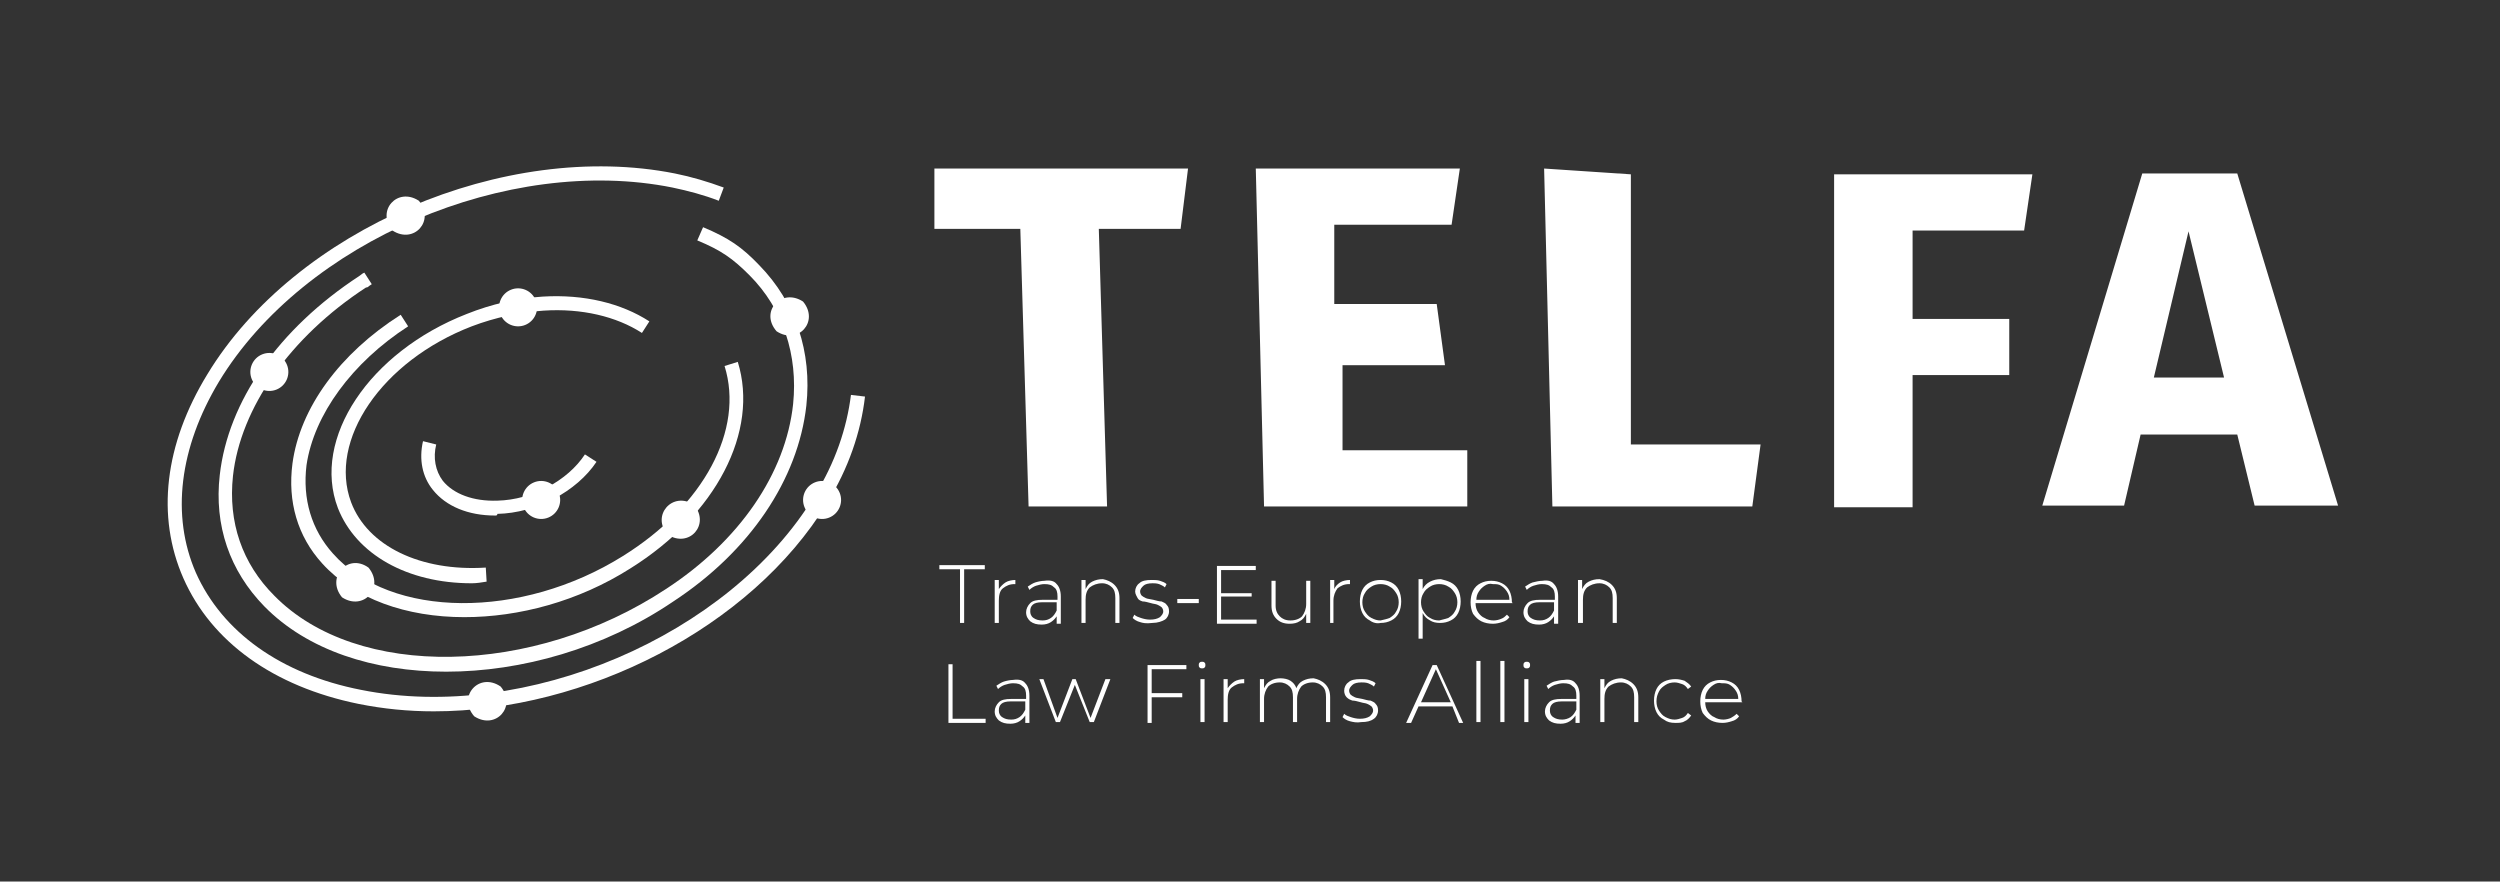
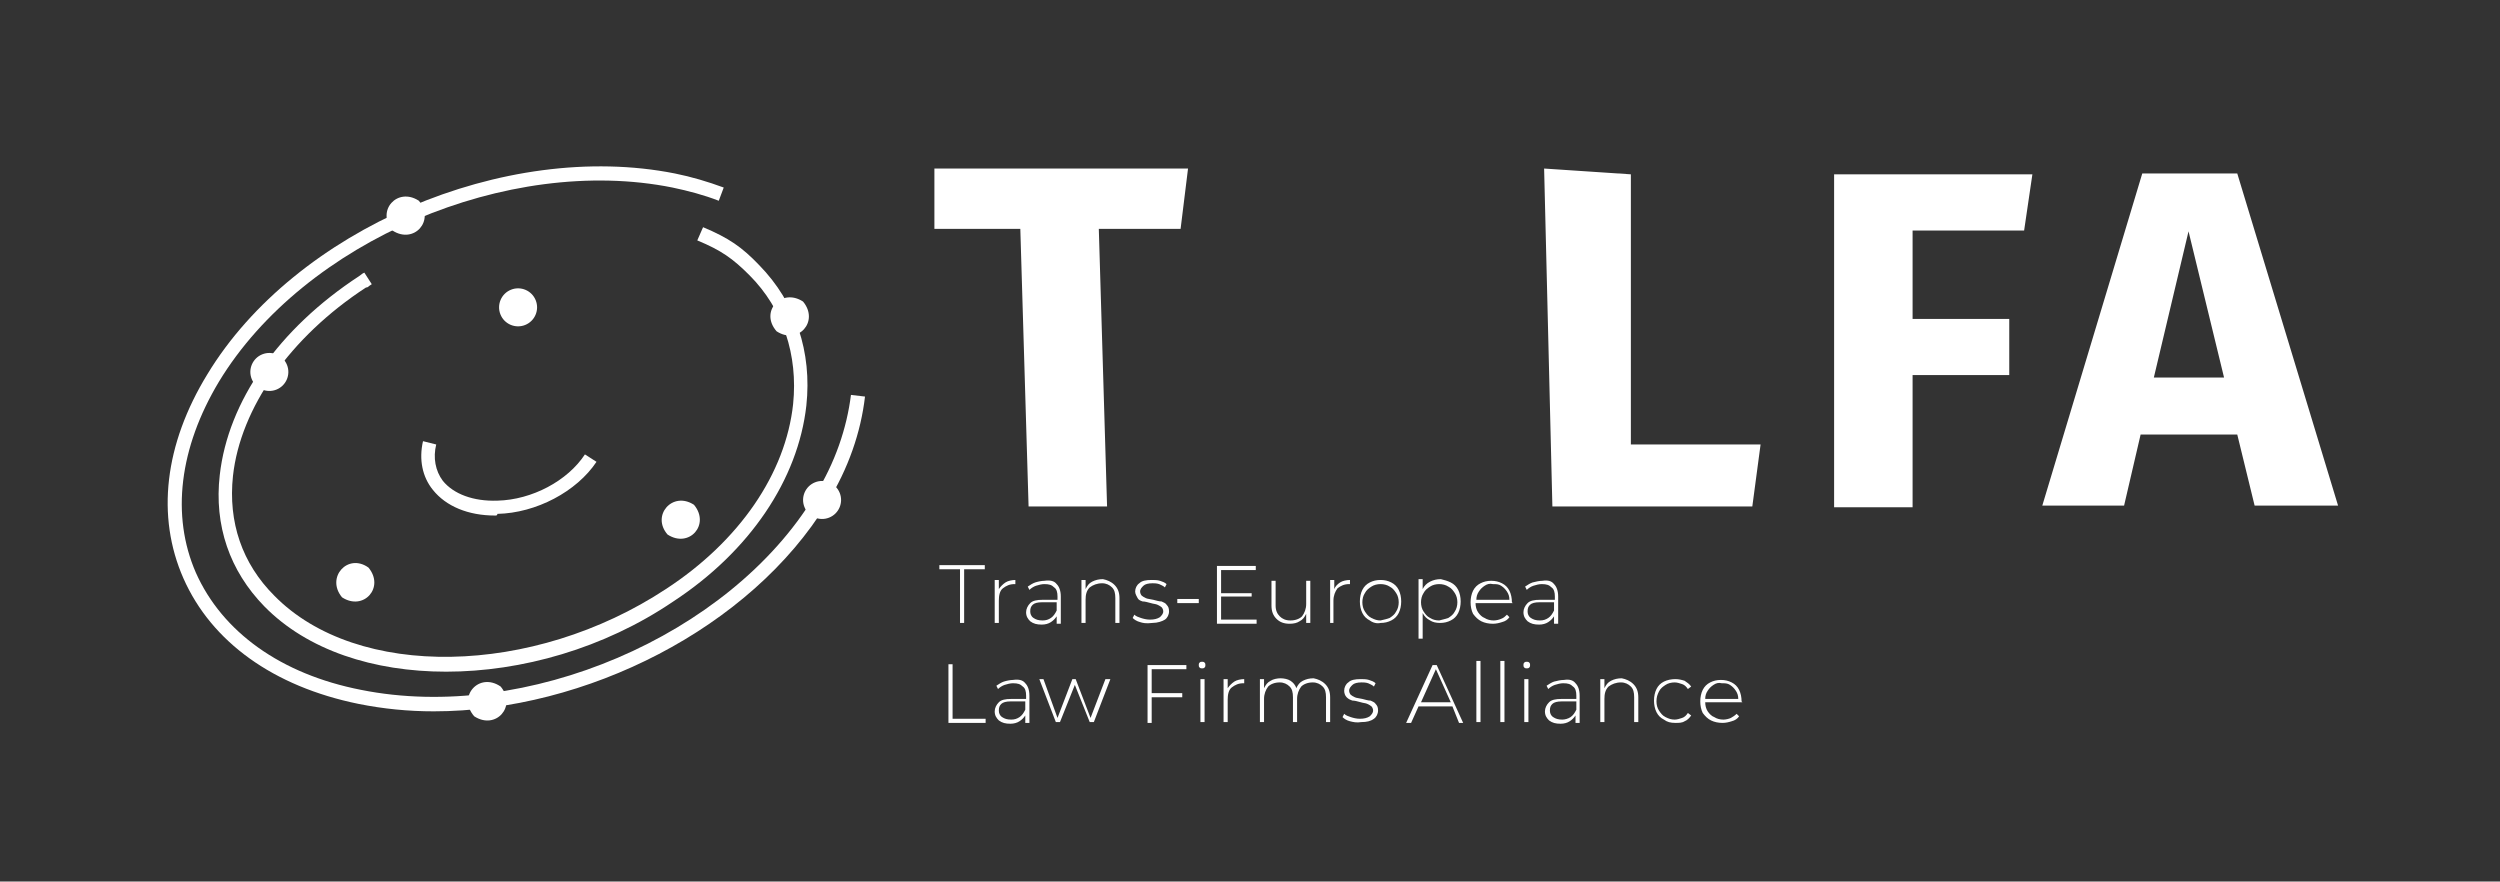
<svg xmlns="http://www.w3.org/2000/svg" version="1.1" id="Calque_1" x="0px" y="0px" viewBox="0 0 302.6 106.7" style="enable-background:new 0 0 302.6 106.7;" xml:space="preserve">
  <rect x="0" y="0" width="302.6" height="106.7" fill="#333333" stroke="none" />
  <style type="text/css"> .st0{fill:#FFFFFF;} </style>
  <g>
    <path class="st0" d="M143.8,20.4l-0.9,7.3H133l1,33.6h-9.5l-1-33.6h-10.4v-7.3H143.8z" />
-     <path class="st0" d="M176.7,20.4l-1,6.8h-14.2v9.6h12.4l1,7.4h-12.4v10.3h15.1v6.8H153l-1-40.9H176.7z" />
    <path class="st0" d="M197.4,21.1v32.7h15.7l-1,7.5h-24.2l-1-40.9L197.4,21.1z" />
    <path class="st0" d="M222,61.2V21.1h24l-1,6.8h-13.5v10.7h11.7v6.8h-11.7v16H222z" />
    <path class="st0" d="M272.9,61.2l-2.1-8.6h-11.7l-2,8.6h-9.9l12.1-40.2h11.5L283,61.2H272.9z M260.7,45.7h8.5L264.9,28L260.7,45.7z " />
  </g>
  <g>
    <path class="st0" d="M116.2,68.9h-2.5v-0.5h5.5v0.5h-2.5v6.5h-0.5V68.9z" />
    <path class="st0" d="M121.7,70.5c0.3-0.2,0.8-0.3,1.2-0.3v0.5l-0.1,0c-0.6,0-1,0.2-1.4,0.5s-0.5,0.9-0.5,1.5v2.7h-0.5v-5.2h0.5v1.1 C121.1,71,121.4,70.7,121.7,70.5z" />
    <path class="st0" d="M127.9,70.7c0.3,0.3,0.5,0.8,0.5,1.5v3.3h-0.5v-0.9c-0.2,0.3-0.4,0.5-0.7,0.7c-0.3,0.2-0.7,0.3-1.1,0.3 c-0.6,0-1-0.1-1.4-0.4c-0.3-0.3-0.5-0.6-0.5-1.1c0-0.4,0.2-0.8,0.5-1.1c0.3-0.3,0.8-0.4,1.5-0.4h1.8v-0.4c0-0.5-0.1-0.9-0.4-1.1 c-0.3-0.3-0.6-0.4-1.2-0.4c-0.3,0-0.7,0.1-1,0.2c-0.3,0.1-0.6,0.3-0.8,0.5l-0.2-0.4c0.3-0.2,0.6-0.4,0.9-0.5s0.8-0.2,1.1-0.2 C127.1,70.2,127.6,70.3,127.9,70.7z M127.2,74.8c0.3-0.2,0.5-0.5,0.7-0.9v-1h-1.8c-0.5,0-0.9,0.1-1.1,0.3c-0.2,0.2-0.3,0.4-0.3,0.8 c0,0.3,0.1,0.6,0.4,0.8c0.3,0.2,0.6,0.3,1.1,0.3C126.6,75.1,126.9,75,127.2,74.8z" />
    <path class="st0" d="M134.9,70.8c0.4,0.4,0.6,0.9,0.6,1.6v3H135v-3c0-0.6-0.1-1-0.4-1.3c-0.3-0.3-0.7-0.5-1.2-0.5 c-0.6,0-1.1,0.2-1.5,0.5c-0.4,0.4-0.5,0.9-0.5,1.5v2.8h-0.5v-5.2h0.5v1.1c0.2-0.4,0.4-0.7,0.8-0.9c0.4-0.2,0.8-0.3,1.3-0.3 C134,70.2,134.5,70.4,134.9,70.8z" />
    <path class="st0" d="M138,75.3c-0.4-0.1-0.7-0.3-0.9-0.5l0.2-0.4c0.2,0.2,0.5,0.3,0.8,0.4c0.3,0.1,0.7,0.2,1.1,0.2 c0.5,0,0.9-0.1,1.2-0.3c0.2-0.2,0.4-0.4,0.4-0.7c0-0.2-0.1-0.4-0.2-0.5c-0.1-0.1-0.3-0.2-0.5-0.3c-0.2-0.1-0.5-0.1-0.8-0.2 c-0.4-0.1-0.7-0.2-1-0.2c-0.3-0.1-0.5-0.2-0.6-0.4s-0.3-0.5-0.3-0.8c0-0.4,0.2-0.8,0.5-1c0.3-0.3,0.8-0.4,1.5-0.4 c0.3,0,0.7,0,1,0.1c0.3,0.1,0.6,0.2,0.8,0.4l-0.2,0.4c-0.2-0.2-0.5-0.3-0.7-0.4c-0.3-0.1-0.6-0.1-0.8-0.1c-0.5,0-0.9,0.1-1.1,0.3 s-0.4,0.4-0.4,0.7c0,0.2,0.1,0.4,0.2,0.5s0.3,0.2,0.5,0.3c0.2,0.1,0.5,0.1,0.9,0.2c0.4,0.1,0.7,0.2,1,0.2c0.2,0.1,0.5,0.2,0.6,0.4 c0.2,0.2,0.3,0.4,0.3,0.8c0,0.4-0.2,0.8-0.5,1s-0.9,0.4-1.5,0.4C138.7,75.5,138.3,75.4,138,75.3z" />
    <path class="st0" d="M142.5,72.5h2.6V73h-2.6V72.5z" />
    <path class="st0" d="M152.1,75v0.5h-4.8v-7h4.7v0.5h-4.2v2.8h3.7v0.4h-3.7V75H152.1z" />
    <path class="st0" d="M158.6,70.2v5.2h-0.5v-1.1c-0.2,0.4-0.4,0.7-0.8,0.9c-0.3,0.2-0.7,0.3-1.2,0.3c-0.7,0-1.2-0.2-1.6-0.6 c-0.4-0.4-0.6-0.9-0.6-1.6v-3h0.5v3c0,0.6,0.2,1,0.5,1.3s0.7,0.5,1.3,0.5c0.6,0,1.1-0.2,1.4-0.5c0.3-0.4,0.5-0.9,0.5-1.5v-2.8 H158.6z" />
    <path class="st0" d="M162.2,70.5c0.3-0.2,0.8-0.3,1.2-0.3v0.5l-0.1,0c-0.6,0-1,0.2-1.4,0.5c-0.3,0.4-0.5,0.9-0.5,1.5v2.7H161v-5.2 h0.5v1.1C161.6,71,161.9,70.7,162.2,70.5z" />
    <path class="st0" d="M165.8,75.1c-0.4-0.2-0.7-0.5-0.9-0.9s-0.3-0.9-0.3-1.4c0-0.5,0.1-1,0.3-1.4s0.5-0.7,0.9-0.9 c0.4-0.2,0.8-0.3,1.3-0.3c0.5,0,0.9,0.1,1.3,0.3c0.4,0.2,0.7,0.5,0.9,0.9s0.3,0.9,0.3,1.4c0,0.5-0.1,1-0.3,1.4s-0.5,0.7-0.9,0.9 c-0.4,0.2-0.8,0.3-1.3,0.3C166.7,75.5,166.2,75.4,165.8,75.1z M168.2,74.8c0.3-0.2,0.6-0.4,0.8-0.8c0.2-0.3,0.3-0.7,0.3-1.1 s-0.1-0.8-0.3-1.1c-0.2-0.3-0.4-0.6-0.8-0.8c-0.3-0.2-0.7-0.3-1.1-0.3c-0.4,0-0.8,0.1-1.1,0.3c-0.3,0.2-0.6,0.4-0.8,0.8 c-0.2,0.3-0.3,0.7-0.3,1.1s0.1,0.8,0.3,1.1s0.4,0.6,0.8,0.8s0.7,0.3,1.1,0.3C167.6,75,167.9,74.9,168.2,74.8z" />
    <path class="st0" d="M175.6,70.5c0.4,0.2,0.7,0.5,0.9,0.9c0.2,0.4,0.3,0.9,0.3,1.4c0,0.5-0.1,1-0.3,1.4s-0.5,0.7-0.9,0.9 c-0.4,0.2-0.8,0.3-1.3,0.3c-0.5,0-0.9-0.1-1.2-0.3c-0.4-0.2-0.7-0.5-0.9-0.9v3.1h-0.5v-7.2h0.5v1.2c0.2-0.4,0.5-0.7,0.9-0.9 c0.4-0.2,0.8-0.3,1.3-0.3C174.8,70.2,175.2,70.3,175.6,70.5z M175.3,74.8c0.3-0.2,0.6-0.4,0.8-0.8c0.2-0.3,0.3-0.7,0.3-1.1 s-0.1-0.8-0.3-1.1c-0.2-0.3-0.4-0.6-0.8-0.8c-0.3-0.2-0.7-0.3-1.1-0.3c-0.4,0-0.8,0.1-1.1,0.3c-0.3,0.2-0.6,0.4-0.8,0.8 c-0.2,0.3-0.3,0.7-0.3,1.1s0.1,0.8,0.3,1.1c0.2,0.3,0.4,0.6,0.8,0.8c0.3,0.2,0.7,0.3,1.1,0.3C174.6,75,175,74.9,175.3,74.8z" />
    <path class="st0" d="M183.1,73h-4.5c0,0.4,0.1,0.8,0.3,1.1c0.2,0.3,0.5,0.6,0.8,0.7c0.3,0.2,0.7,0.3,1.1,0.3c0.3,0,0.7-0.1,0.9-0.2 c0.3-0.1,0.5-0.3,0.7-0.5l0.3,0.3c-0.2,0.3-0.5,0.5-0.9,0.6c-0.3,0.1-0.7,0.2-1.1,0.2c-0.5,0-1-0.1-1.4-0.3c-0.4-0.2-0.7-0.5-1-0.9 c-0.2-0.4-0.3-0.9-0.3-1.4c0-0.5,0.1-1,0.3-1.4s0.5-0.7,0.9-0.9s0.8-0.3,1.3-0.3c0.5,0,0.9,0.1,1.3,0.3c0.4,0.2,0.7,0.5,0.9,0.9 c0.2,0.4,0.3,0.9,0.3,1.4L183.1,73z M179.7,70.9c-0.3,0.2-0.5,0.4-0.7,0.7s-0.3,0.6-0.3,1h4c0-0.4-0.1-0.7-0.3-1 c-0.2-0.3-0.4-0.5-0.7-0.7c-0.3-0.2-0.6-0.2-1-0.2C180.3,70.6,180,70.7,179.7,70.9z" />
    <path class="st0" d="M188.1,70.7c0.3,0.3,0.5,0.8,0.5,1.5v3.3h-0.5v-0.9c-0.2,0.3-0.4,0.5-0.7,0.7s-0.7,0.3-1.1,0.3 c-0.6,0-1-0.1-1.4-0.4c-0.3-0.3-0.5-0.6-0.5-1.1c0-0.4,0.2-0.8,0.5-1.1c0.3-0.3,0.8-0.4,1.5-0.4h1.8v-0.4c0-0.5-0.1-0.9-0.4-1.1 c-0.3-0.3-0.6-0.4-1.2-0.4c-0.3,0-0.7,0.1-1,0.2s-0.6,0.3-0.8,0.5l-0.2-0.4c0.3-0.2,0.6-0.4,0.9-0.5c0.4-0.1,0.8-0.2,1.2-0.2 C187.3,70.2,187.8,70.3,188.1,70.7z M187.4,74.8c0.3-0.2,0.5-0.5,0.7-0.9v-1h-1.8c-0.5,0-0.9,0.1-1.1,0.3c-0.2,0.2-0.3,0.4-0.3,0.8 c0,0.3,0.1,0.6,0.4,0.8c0.3,0.2,0.6,0.3,1.1,0.3C186.8,75.1,187.1,75,187.4,74.8z" />
-     <path class="st0" d="M195.1,70.8c0.4,0.4,0.6,0.9,0.6,1.6v3h-0.5v-3c0-0.6-0.1-1-0.4-1.3c-0.3-0.3-0.7-0.5-1.2-0.5 c-0.6,0-1.1,0.2-1.5,0.5c-0.4,0.4-0.5,0.9-0.5,1.5v2.8H191v-5.2h0.5v1.1c0.2-0.4,0.4-0.7,0.8-0.9c0.4-0.2,0.8-0.3,1.3-0.3 C194.2,70.2,194.7,70.4,195.1,70.8z" />
    <path class="st0" d="M114.8,80.4h0.5V87h4v0.5h-4.5V80.4z" />
    <path class="st0" d="M124.1,82.7c0.3,0.3,0.5,0.8,0.5,1.5v3.3h-0.5v-0.9c-0.2,0.3-0.4,0.5-0.7,0.7c-0.3,0.2-0.7,0.3-1.1,0.3 c-0.6,0-1-0.1-1.4-0.4c-0.3-0.3-0.5-0.6-0.5-1.1c0-0.4,0.2-0.8,0.5-1.1c0.3-0.3,0.8-0.4,1.5-0.4h1.8v-0.4c0-0.5-0.1-0.9-0.4-1.1 c-0.3-0.3-0.6-0.4-1.2-0.4c-0.3,0-0.7,0.1-1,0.2c-0.3,0.1-0.6,0.3-0.8,0.5l-0.2-0.4c0.3-0.2,0.6-0.4,0.9-0.5s0.8-0.2,1.1-0.2 C123.3,82.2,123.8,82.3,124.1,82.7z M123.4,86.8c0.3-0.2,0.5-0.5,0.7-0.9v-1h-1.8c-0.5,0-0.9,0.1-1.1,0.3c-0.2,0.2-0.3,0.4-0.3,0.8 c0,0.3,0.1,0.6,0.4,0.8c0.3,0.2,0.6,0.3,1.1,0.3C122.8,87.1,123.1,87,123.4,86.8z" />
    <path class="st0" d="M134.4,82.2l-2,5.2h-0.5l-1.8-4.5l-1.8,4.5h-0.5l-2-5.2h0.5l1.7,4.7l1.8-4.7h0.4l1.8,4.7l1.8-4.7H134.4z" />
    <path class="st0" d="M139.4,80.9v3h3.7v0.5h-3.7v3.1h-0.5v-7h4.7v0.5H139.4z" />
    <path class="st0" d="M145.2,80.8c-0.1-0.1-0.1-0.2-0.1-0.3s0-0.2,0.1-0.3s0.2-0.1,0.3-0.1s0.2,0,0.3,0.1c0.1,0.1,0.1,0.2,0.1,0.3 s0,0.2-0.1,0.3s-0.2,0.1-0.3,0.1S145.3,80.9,145.2,80.8z M145.3,82.2h0.5v5.2h-0.5V82.2z" />
    <path class="st0" d="M149.4,82.5c0.3-0.2,0.8-0.3,1.2-0.3v0.5l-0.1,0c-0.6,0-1,0.2-1.4,0.5s-0.5,0.9-0.5,1.5v2.7h-0.5v-5.2h0.5v1.1 C148.8,83,149.1,82.7,149.4,82.5z" />
    <path class="st0" d="M160.4,82.8c0.4,0.4,0.6,0.9,0.6,1.6v3h-0.5v-3c0-0.6-0.1-1-0.4-1.3c-0.3-0.3-0.7-0.5-1.2-0.5 c-0.6,0-1.1,0.2-1.4,0.5c-0.3,0.4-0.5,0.9-0.5,1.5v2.8h-0.5v-3c0-0.6-0.1-1-0.4-1.3c-0.3-0.3-0.7-0.5-1.2-0.5 c-0.6,0-1.1,0.2-1.4,0.5c-0.3,0.4-0.5,0.9-0.5,1.5v2.8h-0.5v-5.2h0.5v1.1c0.2-0.4,0.4-0.7,0.8-0.9c0.3-0.2,0.8-0.3,1.2-0.3 s0.9,0.1,1.2,0.3c0.3,0.2,0.6,0.5,0.7,0.9c0.2-0.4,0.4-0.7,0.8-0.9c0.4-0.2,0.8-0.3,1.3-0.3C159.5,82.2,160,82.4,160.4,82.8z" />
    <path class="st0" d="M163.4,87.3c-0.4-0.1-0.7-0.3-0.9-0.5l0.2-0.4c0.2,0.2,0.5,0.3,0.8,0.4c0.3,0.1,0.7,0.2,1.1,0.2 c0.5,0,0.9-0.1,1.2-0.3c0.2-0.2,0.4-0.4,0.4-0.7c0-0.2-0.1-0.4-0.2-0.5c-0.1-0.1-0.3-0.2-0.5-0.3c-0.2-0.1-0.5-0.1-0.8-0.2 c-0.4-0.1-0.7-0.2-1-0.2c-0.3-0.1-0.5-0.2-0.7-0.4c-0.2-0.2-0.3-0.5-0.3-0.8c0-0.4,0.2-0.8,0.5-1c0.3-0.3,0.8-0.4,1.5-0.4 c0.3,0,0.7,0,1,0.1c0.3,0.1,0.6,0.2,0.8,0.4l-0.2,0.4c-0.2-0.2-0.5-0.3-0.7-0.4c-0.3-0.1-0.6-0.1-0.8-0.1c-0.5,0-0.9,0.1-1.1,0.3 c-0.2,0.2-0.4,0.4-0.4,0.7c0,0.2,0.1,0.4,0.2,0.5c0.1,0.1,0.3,0.2,0.5,0.3s0.5,0.1,0.9,0.2c0.4,0.1,0.7,0.2,1,0.2 c0.2,0.1,0.5,0.2,0.6,0.4c0.2,0.2,0.3,0.4,0.3,0.8c0,0.4-0.2,0.8-0.5,1c-0.4,0.3-0.9,0.4-1.5,0.4C164.2,87.5,163.8,87.4,163.4,87.3 z" />
    <path class="st0" d="M175.8,85.5h-4.1l-0.9,2h-0.6l3.2-7h0.5l3.2,7h-0.5L175.8,85.5z M175.6,85l-1.8-4l-1.8,4H175.6z" />
    <path class="st0" d="M178.7,80h0.5v7.4h-0.5V80z" />
    <path class="st0" d="M181.6,80h0.5v7.4h-0.5V80z" />
    <path class="st0" d="M184.5,80.8c-0.1-0.1-0.1-0.2-0.1-0.3s0-0.2,0.1-0.3s0.2-0.1,0.3-0.1s0.2,0,0.3,0.1c0.1,0.1,0.1,0.2,0.1,0.3 s0,0.2-0.1,0.3s-0.2,0.1-0.3,0.1S184.6,80.9,184.5,80.8z M184.5,82.2h0.5v5.2h-0.5V82.2z" />
    <path class="st0" d="M190.7,82.7c0.3,0.3,0.5,0.8,0.5,1.5v3.3h-0.5v-0.9c-0.2,0.3-0.4,0.5-0.7,0.7s-0.7,0.3-1.1,0.3 c-0.6,0-1-0.1-1.4-0.4c-0.3-0.3-0.5-0.6-0.5-1.1c0-0.4,0.2-0.8,0.5-1.1c0.3-0.3,0.8-0.4,1.5-0.4h1.8v-0.4c0-0.5-0.1-0.9-0.4-1.1 c-0.3-0.3-0.6-0.4-1.2-0.4c-0.3,0-0.7,0.1-1,0.2s-0.6,0.3-0.8,0.5l-0.2-0.4c0.3-0.2,0.6-0.4,0.9-0.5c0.4-0.1,0.8-0.2,1.2-0.2 C189.9,82.2,190.4,82.3,190.7,82.7z M190.1,86.8c0.3-0.2,0.5-0.5,0.7-0.9v-1H189c-0.5,0-0.9,0.1-1.1,0.3c-0.2,0.2-0.3,0.4-0.3,0.8 c0,0.3,0.1,0.6,0.4,0.8c0.3,0.2,0.6,0.3,1.1,0.3C189.4,87.1,189.8,87,190.1,86.8z" />
    <path class="st0" d="M197.7,82.8c0.4,0.4,0.6,0.9,0.6,1.6v3h-0.5v-3c0-0.6-0.1-1-0.4-1.3c-0.3-0.3-0.7-0.5-1.2-0.5 c-0.6,0-1.1,0.2-1.5,0.5c-0.4,0.4-0.5,0.9-0.5,1.5v2.8h-0.5v-5.2h0.5v1.1c0.2-0.4,0.4-0.7,0.8-0.9c0.4-0.2,0.8-0.3,1.3-0.3 C196.8,82.2,197.3,82.4,197.7,82.8z" />
    <path class="st0" d="M201.4,87.1c-0.4-0.2-0.7-0.5-0.9-0.9s-0.3-0.9-0.3-1.4c0-0.5,0.1-1,0.3-1.4s0.5-0.7,0.9-0.9 c0.4-0.2,0.9-0.3,1.4-0.3c0.4,0,0.8,0.1,1.1,0.2c0.3,0.2,0.6,0.4,0.8,0.7l-0.4,0.3c-0.2-0.3-0.4-0.5-0.7-0.6 c-0.3-0.1-0.6-0.2-0.9-0.2c-0.4,0-0.8,0.1-1.1,0.3c-0.3,0.2-0.6,0.4-0.8,0.8s-0.3,0.7-0.3,1.2c0,0.4,0.1,0.8,0.3,1.1 c0.2,0.3,0.4,0.6,0.8,0.8s0.7,0.3,1.1,0.3c0.3,0,0.6-0.1,0.9-0.2c0.3-0.1,0.5-0.3,0.7-0.6l0.4,0.3c-0.2,0.3-0.5,0.6-0.8,0.7 c-0.3,0.2-0.7,0.2-1.1,0.2C202.2,87.5,201.8,87.4,201.4,87.1z" />
    <path class="st0" d="M210.9,85h-4.5c0,0.4,0.1,0.8,0.3,1.1c0.2,0.3,0.5,0.6,0.8,0.7c0.3,0.2,0.7,0.3,1.1,0.3c0.3,0,0.7-0.1,0.9-0.2 s0.5-0.3,0.7-0.5l0.3,0.3c-0.2,0.3-0.5,0.5-0.9,0.6c-0.3,0.1-0.7,0.2-1.1,0.2c-0.5,0-1-0.1-1.4-0.3c-0.4-0.2-0.7-0.5-1-0.9 c-0.2-0.4-0.3-0.9-0.3-1.4c0-0.5,0.1-1,0.3-1.4s0.5-0.7,0.9-0.9s0.8-0.3,1.3-0.3c0.5,0,0.9,0.1,1.3,0.3s0.7,0.5,0.9,0.9 c0.2,0.4,0.3,0.9,0.3,1.4L210.9,85z M207.4,82.9c-0.3,0.2-0.5,0.4-0.7,0.7s-0.3,0.6-0.3,1h4c0-0.4-0.1-0.7-0.3-1 c-0.2-0.3-0.4-0.5-0.7-0.7c-0.3-0.2-0.6-0.2-1-0.2C208,82.6,207.7,82.7,207.4,82.9z" />
  </g>
  <g>
    <g>
      <g>
        <path class="st0" d="M59.9,62.4c-3.2,0-5.9-1.1-7.5-3.1c-1.3-1.6-1.7-3.7-1.2-5.9l1.6,0.4c-0.4,1.6-0.1,3.2,0.8,4.4 c1.3,1.6,3.7,2.5,6.6,2.4c4.2-0.1,8.5-2.4,10.6-5.6l1.4,0.9c-2.4,3.6-7.3,6.2-12,6.3C60.2,62.4,60.1,62.4,59.9,62.4z" />
      </g>
      <g>
-         <path class="st0" d="M57.1,70.6c-7.8,0-14-3.5-16.2-9.1c-3.2-8.4,3.8-18.9,15.6-23.5c3-1.2,6.1-1.9,9.2-2.1c5-0.3,9.5,0.8,12.9,3 l-0.9,1.4c-3.1-2-7.3-3-11.9-2.7c-2.9,0.2-5.8,0.8-8.7,1.9c-10.9,4.2-17.4,13.8-14.6,21.3c2,5.3,8.4,8.4,16.3,7.9l0.1,1.7 C58.3,70.5,57.7,70.6,57.1,70.6z" />
-       </g>
+         </g>
      <g>
-         <path class="st0" d="M56.2,74.7c-7,0-13.3-2.2-17.2-6.5c-3-3.3-4.2-7.5-3.6-12.1c0.9-6.7,5.7-13.3,13.1-18l0.9,1.4 C42.6,43.9,38,50.2,37.1,56.3c-0.5,4.1,0.6,7.8,3.2,10.7c7,7.9,22.8,8,35.1,0.3c9.8-6.1,14.7-15.3,12.3-23l1.6-0.5 c2.6,8.4-2.6,18.5-13,25C70,72.8,62.8,74.7,56.2,74.7z" />
-       </g>
+         </g>
      <g>
        <path class="st0" d="M54,81.3c-8.8,0-16.8-2.6-22-7.9c-4.2-4.3-6.1-9.8-5.4-15.9c1-8.9,7.1-17.7,16.9-24.1 c0.1-0.1,0.3-0.2,0.4-0.3l0.2-0.1l0.9,1.4l-0.3,0.2c-0.1,0.1-0.2,0.2-0.4,0.2c-9.2,6-15.2,14.6-16.1,22.8 c-0.6,5.6,1.1,10.6,5,14.5c10,10.2,31.3,9.8,47.4-0.8c8.9-5.8,14.5-14,15.4-22.4c0.6-5.9-1.2-11.5-5.3-15.6c-2-2-3.4-3-6.3-4.2 l0.7-1.6c3.1,1.3,4.7,2.4,6.8,4.6c4.4,4.5,6.4,10.5,5.7,17c-1,8.9-6.8,17.6-16.1,23.7C73.1,78.5,63.1,81.3,54,81.3z" />
      </g>
      <g>
        <path class="st0" d="M52.5,86.1c-3.1,0-6.1-0.3-9.1-0.9c-10.3-2.1-17.8-7.5-21.2-15.2c-3.3-7.5-2.3-16.2,2.9-24.7 c10.6-17.5,36-28.4,56.6-24.3c2,0.4,4,1,5.9,1.7L87,24.3c-1.8-0.7-3.7-1.2-5.6-1.6c-19.9-4-44.6,6.5-54.9,23.5 c-4.8,8-5.8,16.2-2.8,23.1c3.2,7.2,10.3,12.3,20,14.2c19.9,4,44.6-6.5,54.9-23.5c2.5-4,3.9-8.2,4.4-12.2l1.7,0.2 c-0.5,4.3-2,8.7-4.6,12.9C90.9,76,70.9,86.1,52.5,86.1z" />
      </g>
    </g>
    <g>
-       <ellipse transform="matrix(0.929 -0.37 0.37 0.929 -17.731 28.546)" class="st0" cx="65.5" cy="60.5" rx="2.3" ry="2.3" />
      <ellipse transform="matrix(0.929 -0.37 0.37 0.929 -9.304 25.841)" class="st0" cx="62.7" cy="37.2" rx="2.3" ry="2.3" />
      <path class="st0" d="M44.6,68.7c2,2.4-0.6,5.3-3.2,3.6C39.4,69.9,42.1,66.9,44.6,68.7z" />
      <path class="st0" d="M50.7,24.3c2,2.4-0.6,5.3-3.2,3.6C45.5,25.5,48.1,22.6,50.7,24.3z" />
      <path class="st0" d="M97.2,36.5c2,2.4-0.6,5.3-3.2,3.6C91.9,37.7,94.6,34.8,97.2,36.5z" />
      <path class="st0" d="M84,61.1c2,2.4-0.6,5.3-3.2,3.6C78.8,62.4,81.4,59.4,84,61.1z" />
      <path class="st0" d="M60.6,83.1c2,2.4-0.6,5.3-3.2,3.6C55.3,84.3,58,81.3,60.6,83.1z" />
      <ellipse transform="matrix(0.929 -0.37 0.37 0.929 -15.316 41.127)" class="st0" cx="99.5" cy="60.5" rx="2.3" ry="2.3" />
      <ellipse transform="matrix(0.929 -0.37 0.37 0.929 -14.333 15.279)" class="st0" cx="32.6" cy="45" rx="2.3" ry="2.3" />
    </g>
  </g>
</svg>